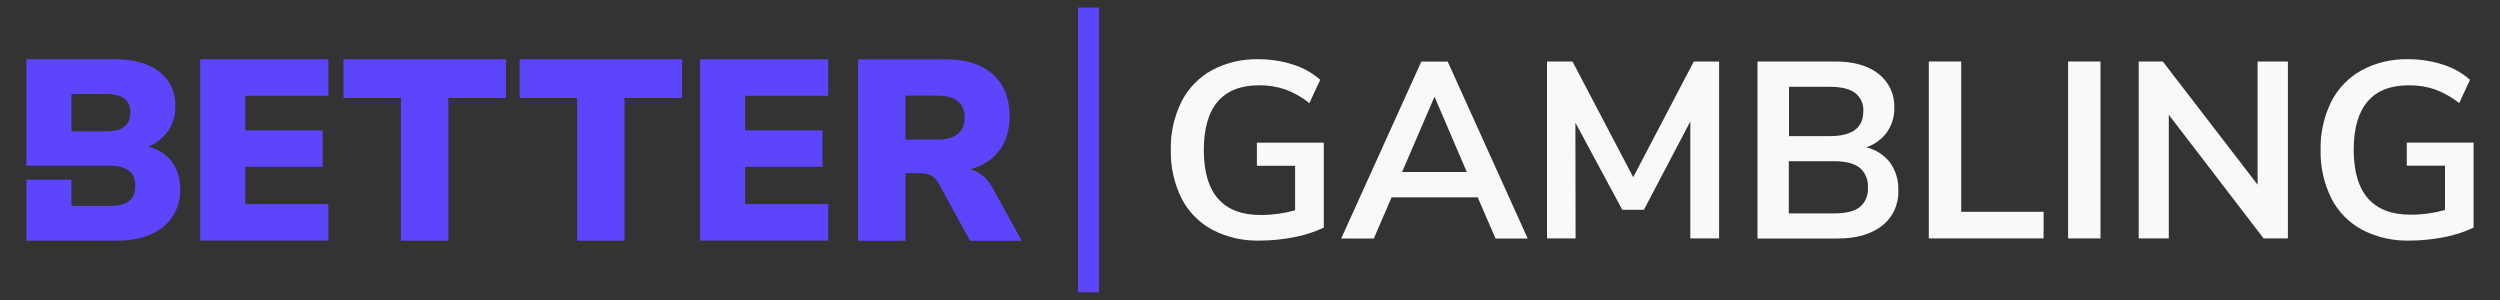
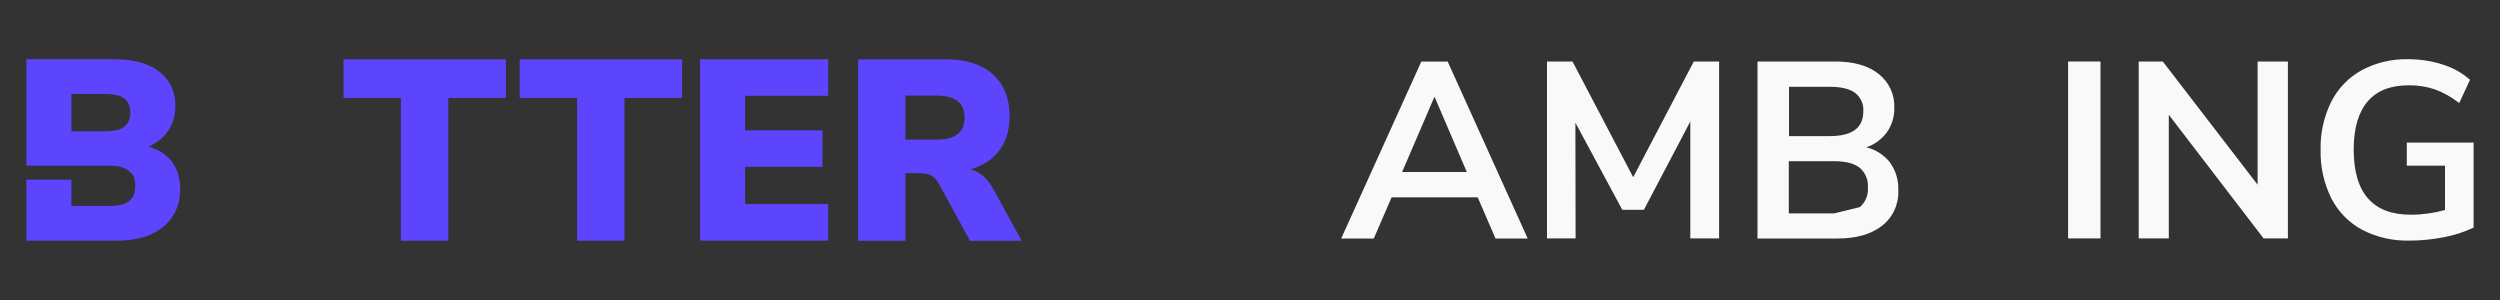
<svg xmlns="http://www.w3.org/2000/svg" width="200" height="24" viewBox="0 0 200 24" fill="none">
  <rect x="0" y="0" width="200" height="24" fill="#333333" stroke="none" />
-   <path d="M105.904 11.424V18.208C105.16 18.56 104.376 18.816 103.568 18.968C102.648 19.152 101.704 19.248 100.768 19.248C99.448 19.28 98.144 18.984 96.976 18.376C95.92 17.808 95.064 16.928 94.52 15.864C93.928 14.664 93.632 13.328 93.664 11.992C93.632 10.656 93.928 9.328 94.52 8.128C95.064 7.064 95.904 6.192 96.952 5.616C98.096 5.008 99.368 4.712 100.656 4.736C101.6 4.736 102.544 4.872 103.448 5.168C104.248 5.416 104.992 5.832 105.616 6.384L104.752 8.248C104.168 7.784 103.512 7.408 102.816 7.152C102.144 6.928 101.432 6.816 100.72 6.824C99.264 6.824 98.168 7.256 97.424 8.12C96.68 8.984 96.312 10.272 96.304 11.984C96.304 15.464 97.832 17.208 100.88 17.2C101.8 17.2 102.72 17.072 103.608 16.824V13.264H100.552V11.416H105.912L105.904 11.424Z" fill="#F9F9F9" />
  <path d="M119.64 19.08L118.216 15.784H111.328L109.904 19.08H107.296L113.704 4.928H115.816L122.216 19.08H119.648H119.64ZM112.168 13.76H117.344L114.76 7.736L112.168 13.76Z" fill="#F9F9F9" />
  <path d="M135.496 4.92H137.528V19.072H135.224V9.72L131.512 16.784H129.784L126.032 9.816L126.048 19.072H123.76V4.92H125.8L130.656 14.176L135.504 4.92H135.496Z" fill="#F9F9F9" />
-   <path d="M151.208 13.016C151.664 13.656 151.896 14.432 151.864 15.224C151.888 15.768 151.784 16.304 151.56 16.8C151.336 17.296 150.992 17.728 150.568 18.056C149.704 18.736 148.52 19.08 147.008 19.08H140.6V4.92H146.824C148.296 4.92 149.448 5.248 150.288 5.912C150.696 6.232 151.024 6.648 151.248 7.12C151.464 7.592 151.568 8.112 151.544 8.632C151.56 9.328 151.352 10.008 150.952 10.584C150.536 11.144 149.96 11.568 149.304 11.784C150.064 11.968 150.736 12.4 151.216 13.016H151.208ZM143.12 10.888H146.392C148.168 10.888 149.064 10.232 149.064 8.912C149.088 8.632 149.04 8.344 148.92 8.088C148.808 7.832 148.624 7.6 148.4 7.424C147.96 7.104 147.288 6.944 146.392 6.944H143.12V10.888ZM148.784 16.568C149.008 16.376 149.184 16.136 149.296 15.864C149.408 15.592 149.456 15.296 149.432 15C149.456 14.704 149.408 14.408 149.288 14.128C149.176 13.856 149 13.608 148.768 13.416C148.328 13.072 147.648 12.896 146.728 12.896H143.104V17.072H146.728C147.672 17.072 148.352 16.904 148.784 16.568Z" fill="#F9F9F9" />
-   <path d="M154.304 19.08V4.92H156.896V16.944H163.488V19.072H154.304V19.08Z" fill="#F9F9F9" />
+   <path d="M151.208 13.016C151.664 13.656 151.896 14.432 151.864 15.224C151.888 15.768 151.784 16.304 151.56 16.8C151.336 17.296 150.992 17.728 150.568 18.056C149.704 18.736 148.52 19.08 147.008 19.08H140.6V4.92H146.824C148.296 4.92 149.448 5.248 150.288 5.912C150.696 6.232 151.024 6.648 151.248 7.12C151.464 7.592 151.568 8.112 151.544 8.632C151.56 9.328 151.352 10.008 150.952 10.584C150.536 11.144 149.96 11.568 149.304 11.784C150.064 11.968 150.736 12.4 151.216 13.016H151.208ZM143.12 10.888H146.392C148.168 10.888 149.064 10.232 149.064 8.912C149.088 8.632 149.04 8.344 148.92 8.088C148.808 7.832 148.624 7.6 148.4 7.424C147.96 7.104 147.288 6.944 146.392 6.944H143.12V10.888ZM148.784 16.568C149.008 16.376 149.184 16.136 149.296 15.864C149.408 15.592 149.456 15.296 149.432 15C149.456 14.704 149.408 14.408 149.288 14.128C149.176 13.856 149 13.608 148.768 13.416C148.328 13.072 147.648 12.896 146.728 12.896H143.104V17.072H146.728Z" fill="#F9F9F9" />
  <path d="M165.448 19.08V4.92H168.04V19.072H165.448V19.08Z" fill="#F9F9F9" />
  <path d="M180.6 4.92H183.032V19.072H181.088L173.504 9.184V19.072H171.096V4.92H173.024L180.608 14.776V4.92H180.6Z" fill="#F9F9F9" />
  <path d="M197.888 11.424V18.208C197.144 18.56 196.36 18.816 195.552 18.968C194.632 19.152 193.688 19.248 192.752 19.248C191.432 19.28 190.128 18.984 188.96 18.376C187.904 17.808 187.048 16.928 186.504 15.864C185.912 14.664 185.616 13.328 185.648 11.992C185.616 10.656 185.912 9.328 186.504 8.128C187.048 7.064 187.888 6.192 188.936 5.616C190.072 5.008 191.352 4.712 192.64 4.736C193.584 4.736 194.528 4.872 195.432 5.168C196.232 5.416 196.976 5.832 197.6 6.384L196.736 8.248C196.152 7.784 195.496 7.408 194.8 7.152C194.128 6.928 193.416 6.816 192.704 6.824C191.24 6.824 190.144 7.256 189.408 8.12C188.672 8.984 188.296 10.264 188.296 11.96C188.296 15.44 189.824 17.184 192.872 17.176C193.792 17.176 194.712 17.048 195.6 16.8V13.256H192.544V11.408H197.896L197.888 11.424Z" fill="#F9F9F9" />
-   <path d="M87.92 0.608H86.24V23.384H87.92V0.608Z" fill="#5D45FD" />
-   <path d="M16.016 19.256V4.744H26.264V7.664H19.616V10.424H25.808V13.344H19.616V16.328H26.264V19.248H16.016V19.256Z" fill="#5D45FD" />
  <path d="M32.072 19.256V7.832H27.48V4.744H40.472V7.832H35.864V19.256H32.08H32.072Z" fill="#5D45FD" />
  <path d="M46.168 19.256V7.832H41.576V4.744H54.568V7.832H49.96V19.256H46.176H46.168Z" fill="#5D45FD" />
  <path d="M56.008 19.256V4.744H66.256V7.664H59.608V10.424H65.8V13.344H59.608V16.328H66.256V19.248H56.008V19.256Z" fill="#5D45FD" />
  <path d="M68.648 19.256V4.744H75.648C77.28 4.744 78.544 5.144 79.432 5.952C80.32 6.752 80.768 7.872 80.768 9.296C80.768 10.232 80.568 11.032 80.168 11.704C79.768 12.376 79.184 12.896 78.416 13.256C77.648 13.616 76.72 13.8 75.64 13.8L75.784 13.432H76.792C77.368 13.432 77.88 13.576 78.336 13.856C78.792 14.136 79.168 14.568 79.472 15.144L81.736 19.264H77.6L75.072 14.632C74.96 14.44 74.832 14.288 74.68 14.168C74.528 14.048 74.368 13.968 74.184 13.92C74 13.872 73.8 13.848 73.568 13.848H72.432V19.264H68.648V19.256ZM72.432 11.168H74.944C75.672 11.168 76.224 11.024 76.6 10.736C76.976 10.448 77.168 10.008 77.168 9.416C77.168 8.824 76.976 8.368 76.6 8.08C76.224 7.792 75.672 7.648 74.944 7.648H72.432V11.168Z" fill="#5D45FD" />
  <path d="M14.064 13.44C13.824 12.952 13.472 12.552 13 12.232C12.672 12.008 12.288 11.856 11.88 11.728C12.456 11.48 12.928 11.128 13.304 10.664C13.792 10.064 14.032 9.336 14.032 8.48C14.032 7.328 13.608 6.416 12.752 5.744C11.904 5.072 10.688 4.736 9.112 4.736H2.112V13.256H8.8C9.072 13.256 9.328 13.28 9.552 13.328C9.776 13.376 9.968 13.448 10.12 13.536C10.272 13.624 10.4 13.728 10.512 13.856C10.624 13.976 10.704 14.128 10.752 14.296C10.8 14.464 10.824 14.664 10.824 14.88C10.824 15.088 10.8 15.272 10.752 15.448C10.704 15.616 10.624 15.768 10.512 15.904C10.4 16.032 10.272 16.144 10.12 16.224C9.968 16.304 9.784 16.368 9.552 16.408C9.32 16.448 9.072 16.472 8.8 16.472H5.712V14.376H2.112V19.256H9.296C10.368 19.256 11.28 19.088 12.04 18.76C12.8 18.432 13.392 17.952 13.8 17.328C14.208 16.704 14.416 15.976 14.416 15.136C14.416 14.488 14.296 13.928 14.056 13.44H14.064ZM9.952 10.136C9.64 10.384 9.12 10.504 8.408 10.504H5.712V7.52H8.408C9.12 7.52 9.64 7.64 9.952 7.88C10.264 8.12 10.424 8.496 10.424 9C10.424 9.504 10.264 9.888 9.952 10.136Z" fill="#5D45FD" />
</svg>